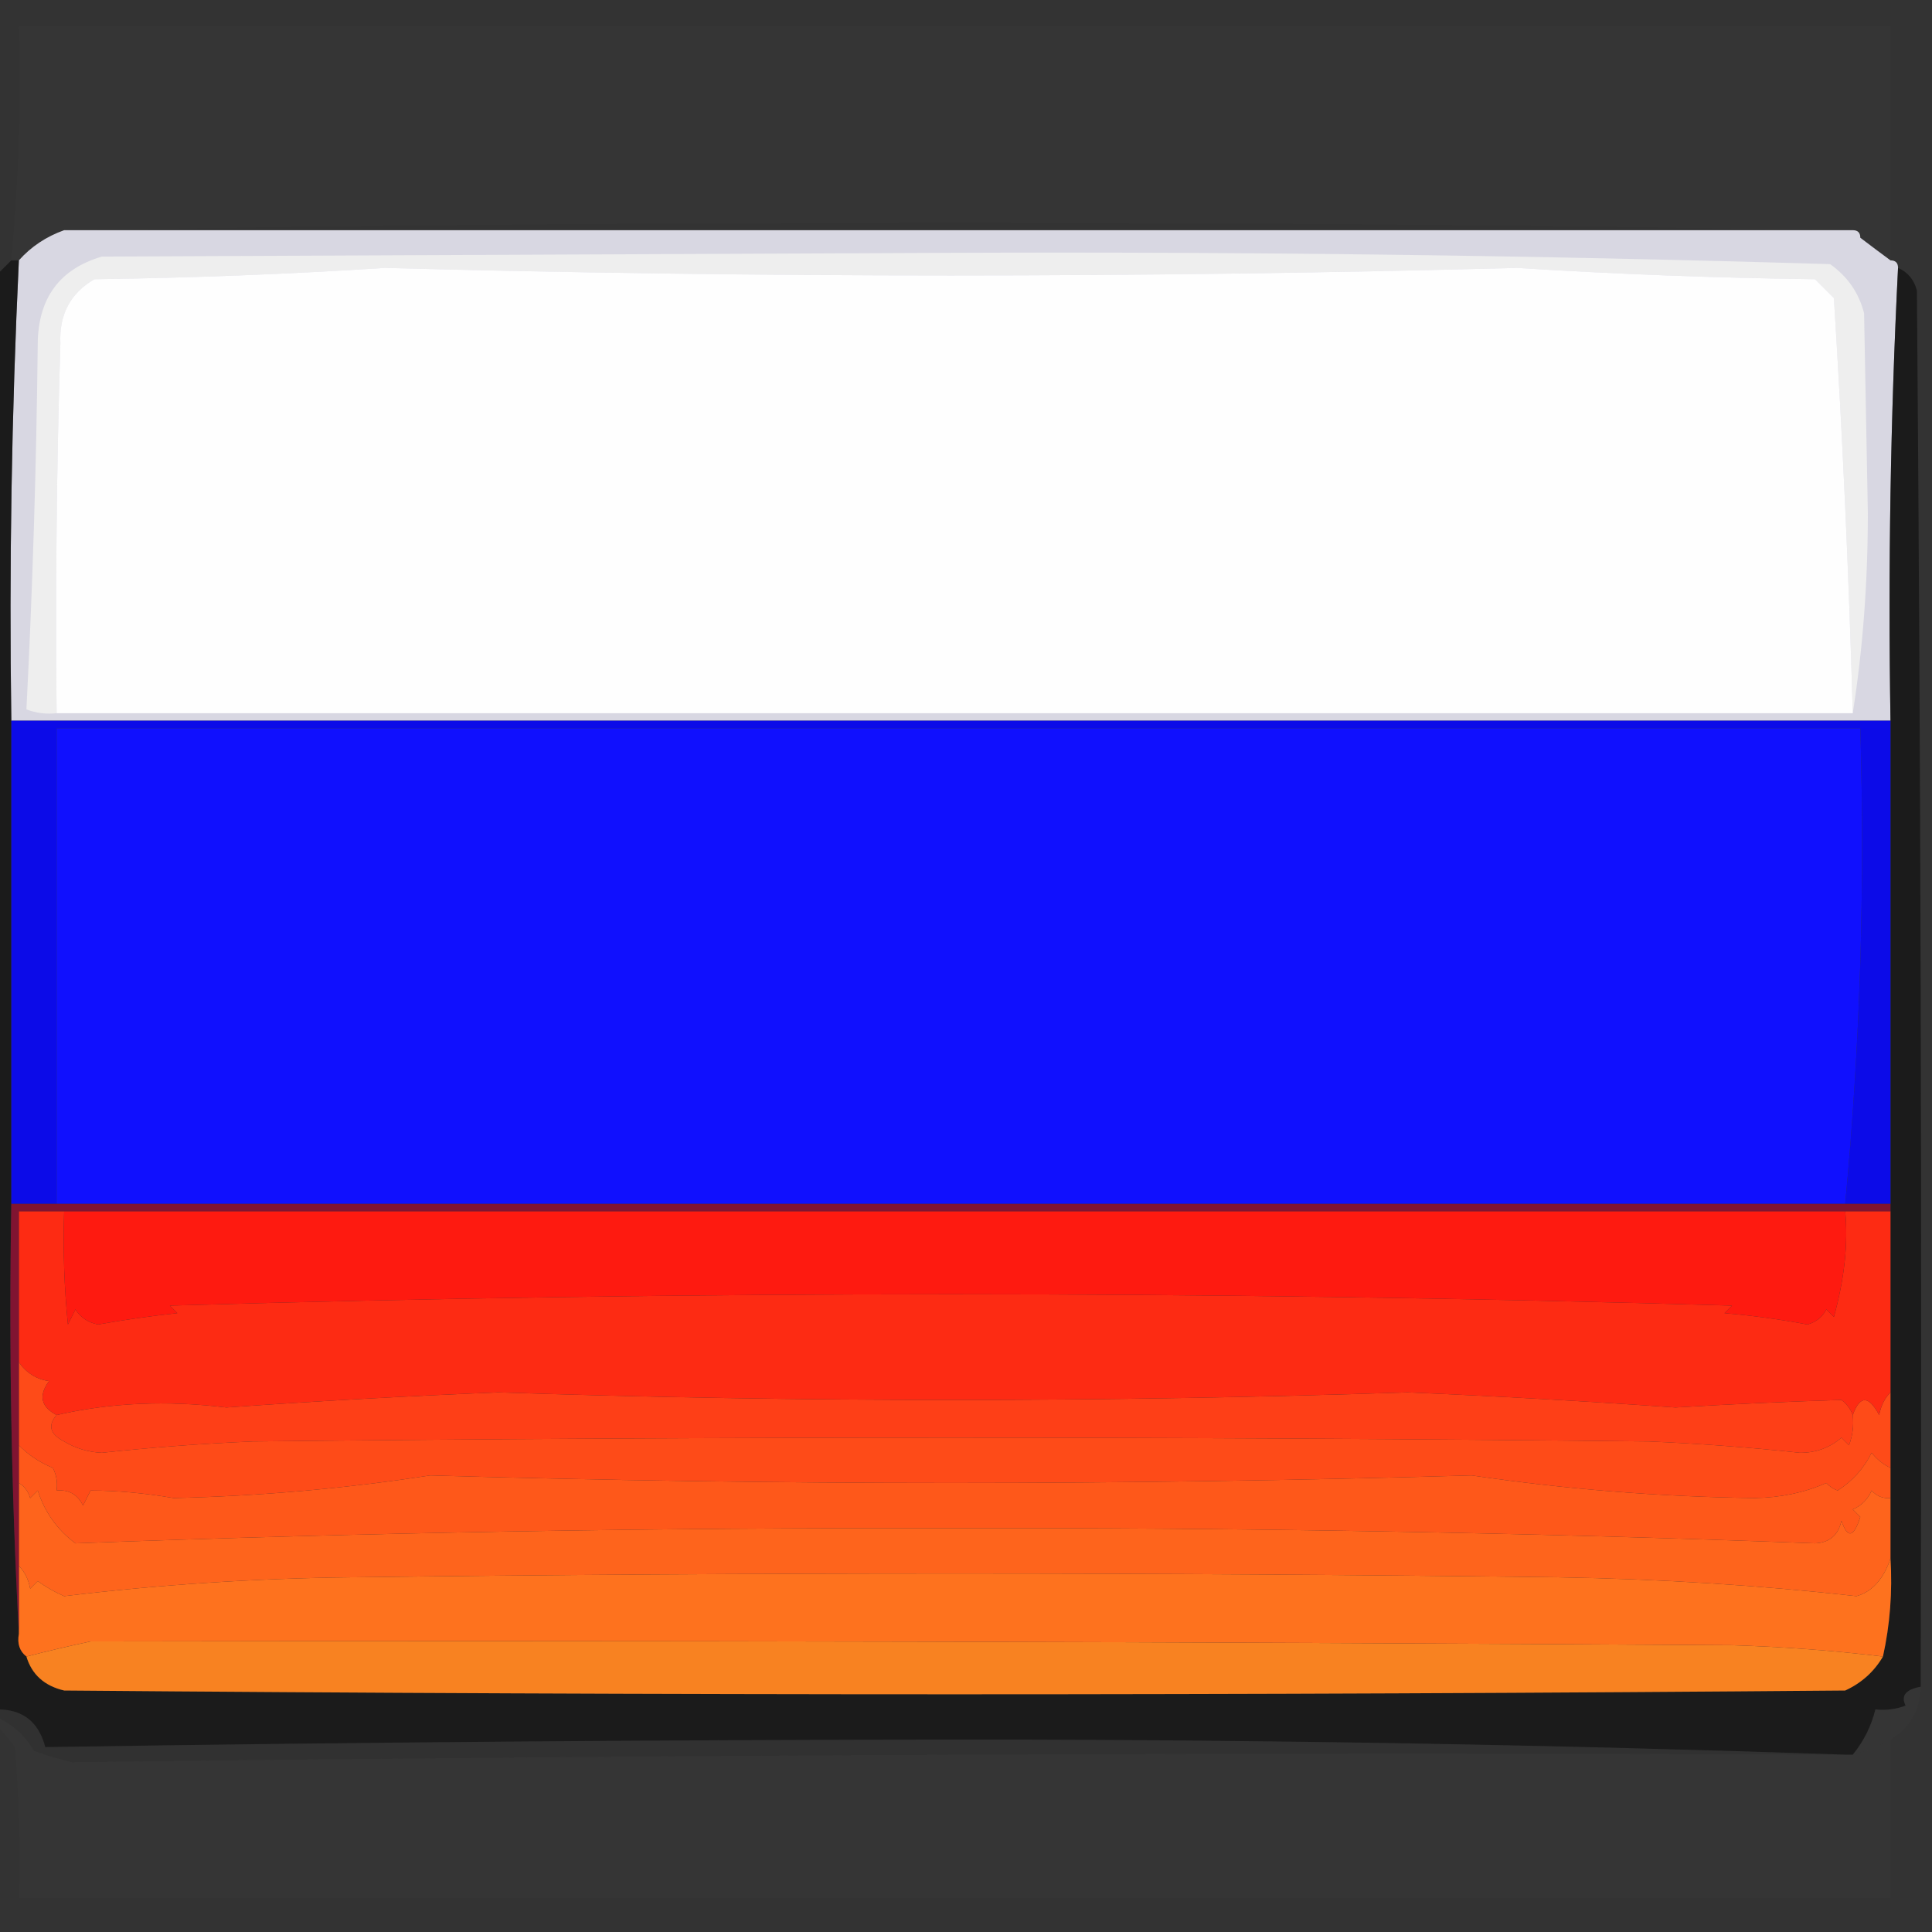
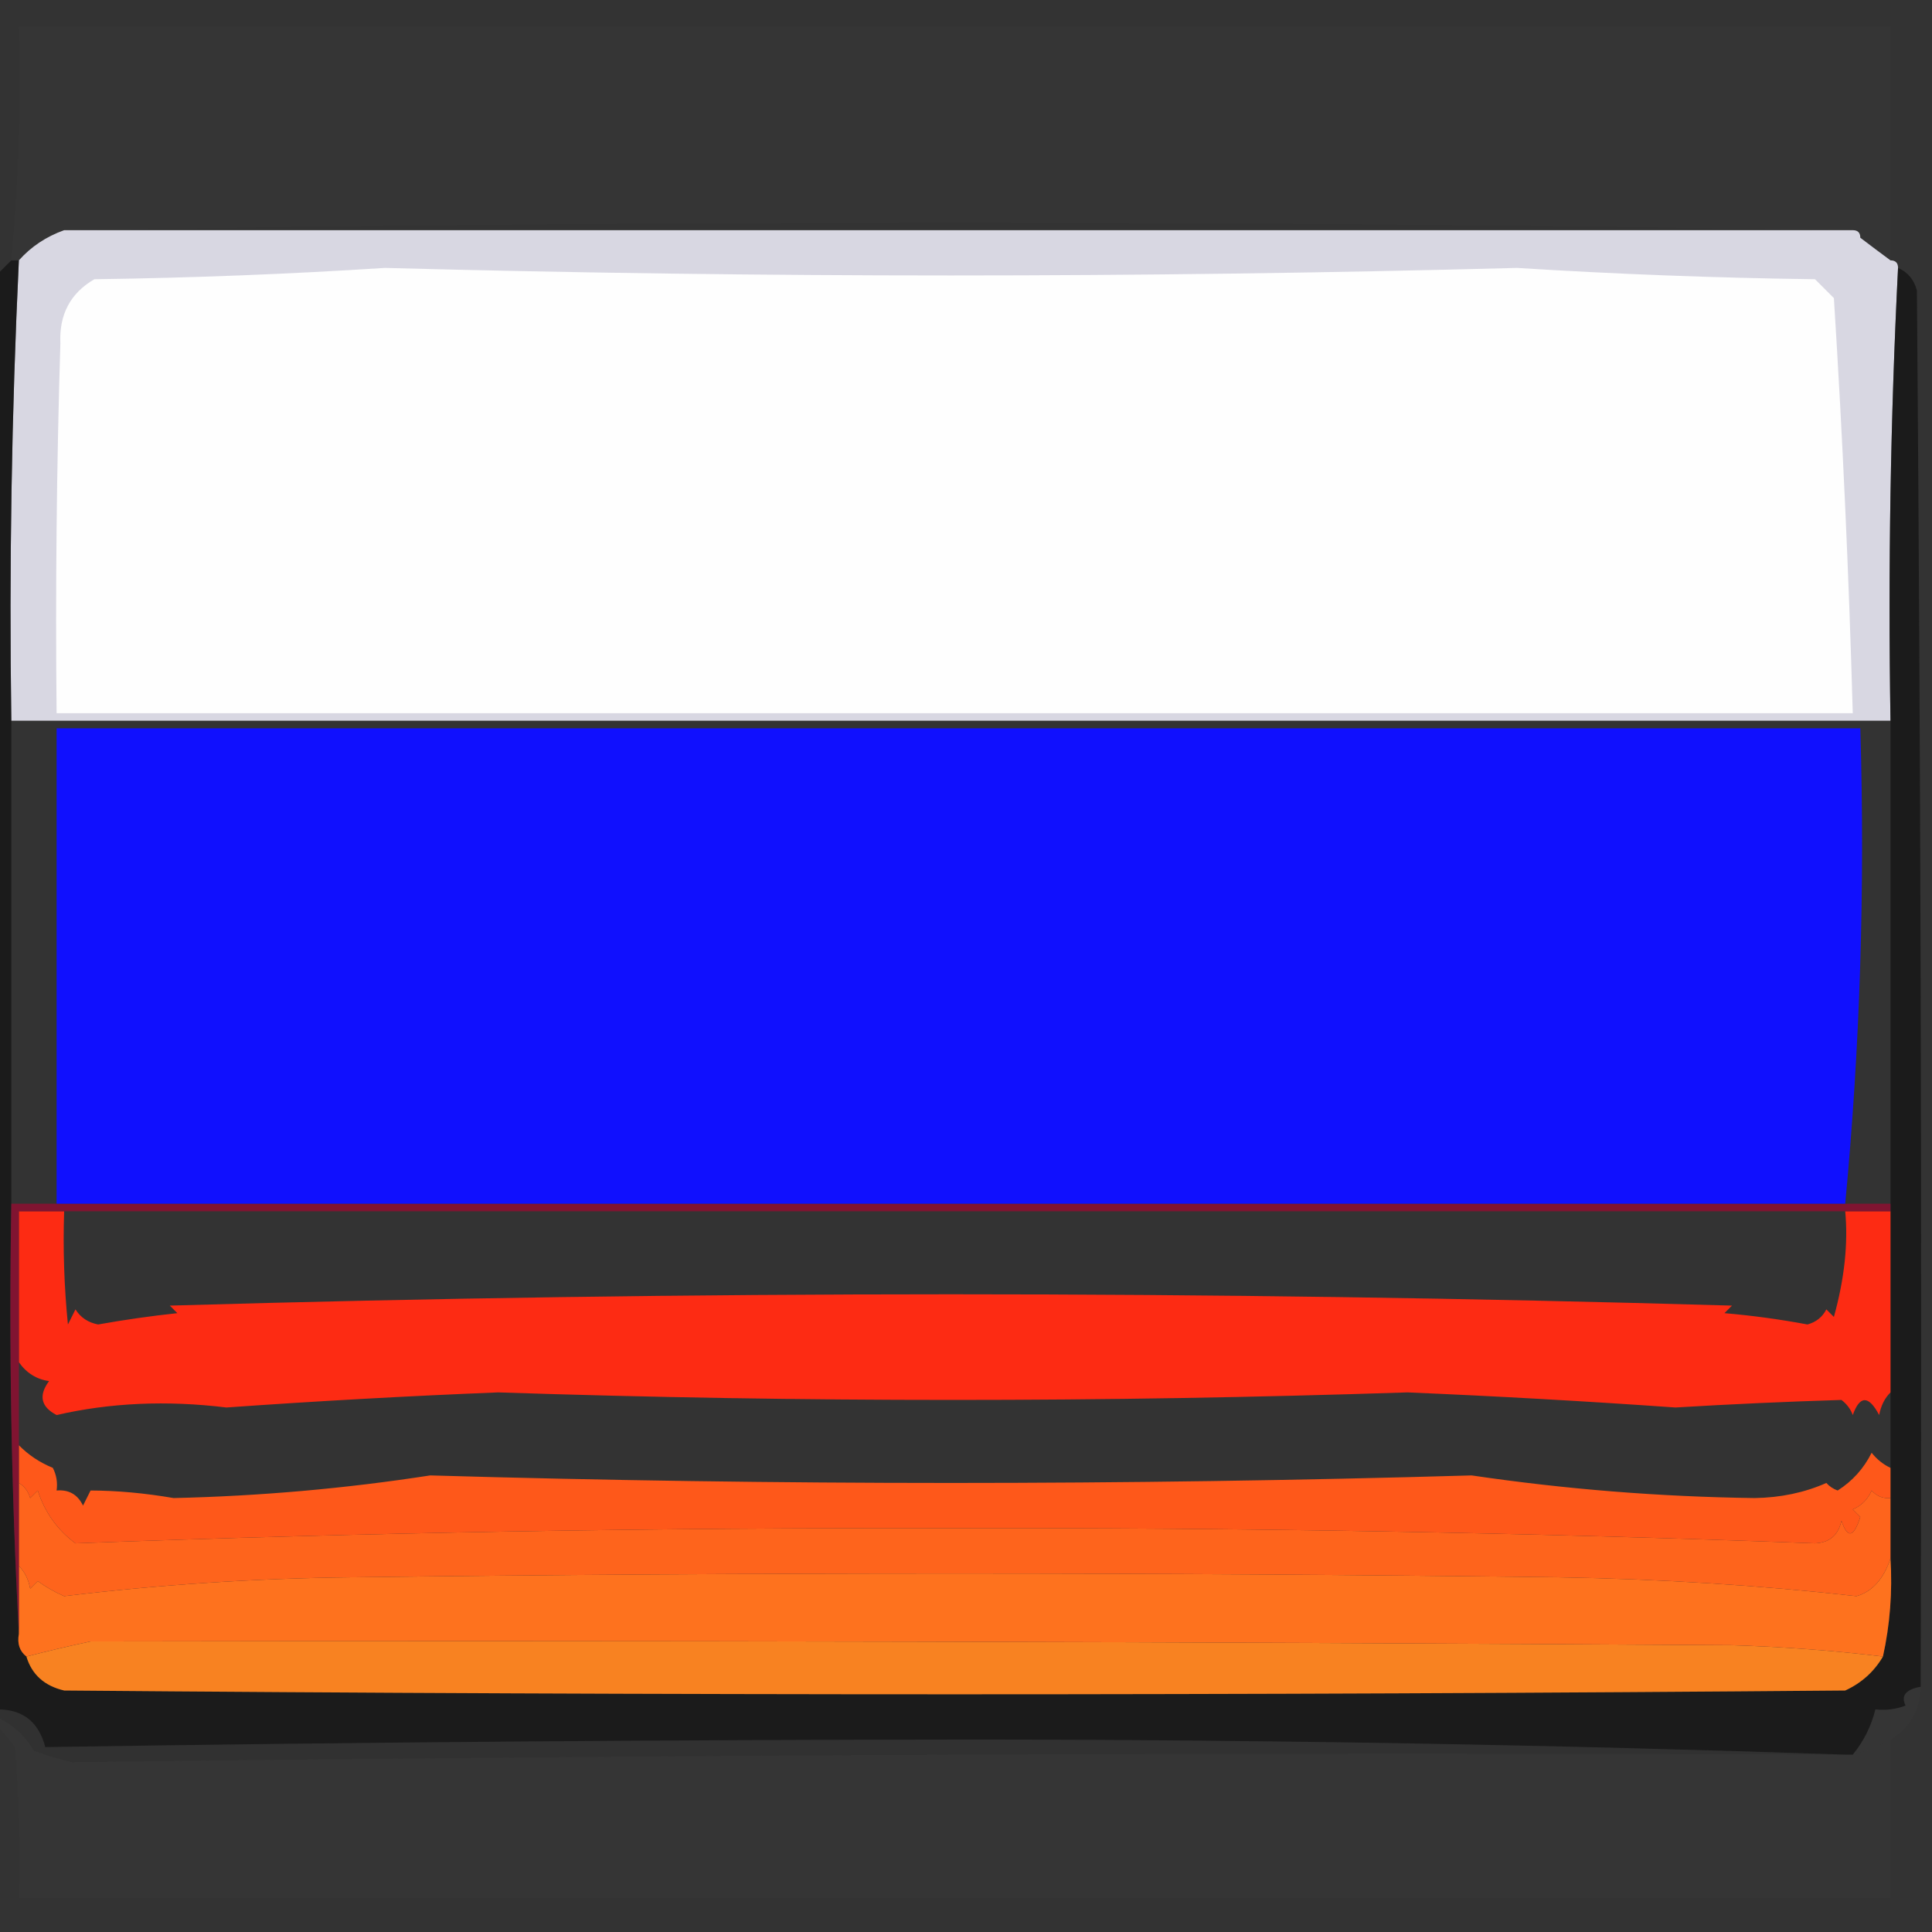
<svg xmlns="http://www.w3.org/2000/svg" version="1.1" width="256px" height="256px" style="shape-rendering:geometricPrecision; text-rendering:geometricPrecision; image-rendering:optimizeQuality; fill-rule:evenodd; clip-rule:evenodd">
  <rect width="100%" height="100%" fill="#333333" stroke="none" />
  <g>
    <path style="opacity:0.015" fill="#fefefe" d="M 250.5,34.5 C 249.128,33.488 247.795,32.488 246.5,31.5C 246.5,30.833 246.167,30.5 245.5,30.5C 245.167,30.5 244.833,30.5 244.5,30.5C 165.833,29.167 87.167,29.167 8.5,30.5C 6.118,31.351 4.118,32.684 2.5,34.5C 2.167,34.5 1.833,34.5 1.5,34.5C 2.475,24.249 2.808,13.915 2.5,3.5C 85.167,3.5 167.833,3.5 250.5,3.5C 250.5,13.833 250.5,24.167 250.5,34.5 Z" />
  </g>
  <g>
    <path style="opacity:1" fill="#d8d7e2" d="M 8.5,30.5 C 87.167,30.5 165.833,30.5 244.5,30.5C 244.833,30.5 245.167,30.5 245.5,30.5C 246.167,30.5 246.5,30.833 246.5,31.5C 247.795,32.488 249.128,33.488 250.5,34.5C 251.167,34.5 251.5,34.833 251.5,35.5C 250.503,55.326 250.17,75.326 250.5,95.5C 167.5,95.5 84.5,95.5 1.5,95.5C 1.202,75.133 1.535,54.8 2.5,34.5C 4.118,32.684 6.118,31.351 8.5,30.5 Z" />
  </g>
  <g>
-     <path style="opacity:1" fill="#eeeeee" d="M 245.5,94.5 C 244.987,76.15 244.154,57.816 243,39.5C 242.167,38.667 241.333,37.833 240.5,37C 227.258,36.824 214.092,36.324 201,35.5C 151,36.833 101,36.833 51,35.5C 38.242,36.323 25.409,36.823 12.5,37C 9.323,38.849 7.823,41.682 8,45.5C 7.5,61.83 7.333,78.163 7.5,94.5C 6.127,94.657 4.793,94.49 3.5,94C 4.325,77.907 4.825,61.741 5,45.5C 5.076,39.477 7.909,35.644 13.5,34C 51.167,33.833 88.833,33.667 126.5,33.5C 165.225,33.342 203.892,33.842 242.5,35C 244.81,36.637 246.31,38.804 247,41.5C 247.167,50.333 247.333,59.167 247.5,68C 247.498,77.193 246.832,86.026 245.5,94.5 Z" />
-   </g>
+     </g>
  <g>
    <path style="opacity:0.551" fill="#090809" d="M 1.5,34.5 C 1.833,34.5 2.167,34.5 2.5,34.5C 1.535,54.8 1.202,75.133 1.5,95.5C 1.5,116.833 1.5,138.167 1.5,159.5C 1.17,178.674 1.503,197.674 2.5,216.5C 2.263,217.791 2.596,218.791 3.5,219.5C 4.219,221.888 5.885,223.388 8.5,224C 87.167,224.667 165.833,224.667 244.5,224C 246.66,223.004 248.327,221.504 249.5,219.5C 250.436,215.265 250.769,210.931 250.5,206.5C 250.5,203.833 250.5,201.167 250.5,198.5C 250.5,197.167 250.5,195.833 250.5,194.5C 250.5,191.167 250.5,187.833 250.5,184.5C 250.5,176.5 250.5,168.5 250.5,160.5C 250.5,160.167 250.5,159.833 250.5,159.5C 250.5,138.167 250.5,116.833 250.5,95.5C 250.17,75.326 250.503,55.326 251.5,35.5C 252.79,36.058 253.623,37.058 254,38.5C 254.5,100.166 254.667,161.832 254.5,223.5C 252.515,223.859 251.849,224.692 252.5,226C 251.207,226.49 249.873,226.657 248.5,226.5C 247.956,228.716 246.956,230.716 245.5,232.5C 245.167,232.5 244.833,232.5 244.5,232.5C 206.107,231.185 167.607,230.518 129,230.5C 87.258,230.532 46.258,230.865 6,231.5C 5.119,228.115 2.952,226.448 -0.5,226.5C -0.5,163.167 -0.5,99.833 -0.5,36.5C 0.167,35.833 0.833,35.167 1.5,34.5 Z" />
  </g>
  <g>
    <path style="opacity:1" fill="#f88221" d="M 249.5,219.5 C 248.327,221.504 246.66,223.004 244.5,224C 165.833,224.667 87.167,224.667 8.5,224C 5.885,223.388 4.219,221.888 3.5,219.5C 6.228,218.795 9.061,218.128 12,217.5C 84.415,217.368 156.915,217.535 229.5,218C 236.246,218.205 242.913,218.705 249.5,219.5 Z" />
  </g>
  <g>
    <path style="opacity:1" fill="#fe721e" d="M 250.5,206.5 C 250.769,210.931 250.436,215.265 249.5,219.5C 242.913,218.705 236.246,218.205 229.5,218C 156.915,217.535 84.415,217.368 12,217.5C 9.061,218.128 6.228,218.795 3.5,219.5C 2.596,218.791 2.263,217.791 2.5,216.5C 2.5,213.5 2.5,210.5 2.5,207.5C 3.268,208.263 3.768,209.263 4,210.5C 4.333,210.167 4.667,209.833 5,209.5C 6.085,210.293 7.252,210.96 8.5,211.5C 21.092,209.976 33.759,209.143 46.5,209C 99.833,208.333 153.167,208.333 206.5,209C 220.042,209.227 233.208,210.06 246,211.5C 248.083,210.901 249.583,209.235 250.5,206.5 Z" />
  </g>
  <g>
    <path style="opacity:1" fill="#fe641c" d="M 2.5,196.5 C 3.222,196.918 3.722,197.584 4,198.5C 4.333,198.167 4.667,197.833 5,197.5C 5.943,200.4 7.61,202.733 10,204.5C 48.395,203.072 87.062,202.406 126,202.5C 164.197,202.399 202.364,203.065 240.5,204.5C 242.425,204.41 243.592,203.41 244,201.5C 244.805,203.901 245.638,203.734 246.5,201C 246.167,200.667 245.833,200.333 245.5,200C 246.667,199.5 247.5,198.667 248,197.5C 248.671,198.252 249.504,198.586 250.5,198.5C 250.5,201.167 250.5,203.833 250.5,206.5C 249.583,209.235 248.083,210.901 246,211.5C 233.208,210.06 220.042,209.227 206.5,209C 153.167,208.333 99.833,208.333 46.5,209C 33.759,209.143 21.092,209.976 8.5,211.5C 7.252,210.96 6.085,210.293 5,209.5C 4.667,209.833 4.333,210.167 4,210.5C 3.768,209.263 3.268,208.263 2.5,207.5C 2.5,203.833 2.5,200.167 2.5,196.5 Z" />
  </g>
  <g>
    <path style="opacity:1" fill="#fe581a" d="M 2.5,191.5 C 3.749,192.778 5.249,193.778 7,194.5C 7.483,195.448 7.649,196.448 7.5,197.5C 9.124,197.36 10.29,198.027 11,199.5C 11.333,198.833 11.667,198.167 12,197.5C 15.51,197.51 19.177,197.843 23,198.5C 34.433,198.241 45.767,197.241 57,195.5C 103,196.833 149,196.833 195,195.5C 207.396,197.331 219.896,198.331 232.5,198.5C 235.939,198.446 239.106,197.78 242,196.5C 242.414,196.957 242.914,197.291 243.5,197.5C 245.459,196.252 246.959,194.585 248,192.5C 248.708,193.381 249.542,194.047 250.5,194.5C 250.5,195.833 250.5,197.167 250.5,198.5C 249.504,198.586 248.671,198.252 248,197.5C 247.5,198.667 246.667,199.5 245.5,200C 245.833,200.333 246.167,200.667 246.5,201C 245.638,203.734 244.805,203.901 244,201.5C 243.592,203.41 242.425,204.41 240.5,204.5C 202.364,203.065 164.197,202.399 126,202.5C 87.062,202.406 48.395,203.072 10,204.5C 7.61,202.733 5.943,200.4 5,197.5C 4.667,197.833 4.333,198.167 4,198.5C 3.722,197.584 3.222,196.918 2.5,196.5C 2.5,194.833 2.5,193.167 2.5,191.5 Z" />
  </g>
  <g>
-     <path style="opacity:1" fill="#fe4b18" d="M 2.5,180.5 C 3.509,181.935 4.843,182.769 6.5,183C 5.084,184.915 5.418,186.415 7.5,187.5C 6.294,188.88 6.627,190.047 8.5,191C 10.034,191.923 11.701,192.423 13.5,192.5C 20.147,191.785 26.813,191.285 33.5,191C 95.167,190.333 156.833,190.333 218.5,191C 225.187,191.285 231.853,191.785 238.5,192.5C 240.593,192.514 242.426,191.848 244,190.5C 244.333,190.833 244.667,191.167 245,191.5C 245.49,190.207 245.657,188.873 245.5,187.5C 246.441,184.875 247.607,184.875 249,187.5C 249.232,186.263 249.732,185.263 250.5,184.5C 250.5,187.833 250.5,191.167 250.5,194.5C 249.542,194.047 248.708,193.381 248,192.5C 246.959,194.585 245.459,196.252 243.5,197.5C 242.914,197.291 242.414,196.957 242,196.5C 239.106,197.78 235.939,198.446 232.5,198.5C 219.896,198.331 207.396,197.331 195,195.5C 149,196.833 103,196.833 57,195.5C 45.767,197.241 34.433,198.241 23,198.5C 19.177,197.843 15.51,197.51 12,197.5C 11.667,198.167 11.333,198.833 11,199.5C 10.29,198.027 9.124,197.36 7.5,197.5C 7.649,196.448 7.483,195.448 7,194.5C 5.249,193.778 3.749,192.778 2.5,191.5C 2.5,187.833 2.5,184.167 2.5,180.5 Z" />
-   </g>
+     </g>
  <g>
-     <path style="opacity:1" fill="#fe3f17" d="M 245.5,187.5 C 245.657,188.873 245.49,190.207 245,191.5C 244.667,191.167 244.333,190.833 244,190.5C 242.426,191.848 240.593,192.514 238.5,192.5C 231.853,191.785 225.187,191.285 218.5,191C 156.833,190.333 95.167,190.333 33.5,191C 26.813,191.285 20.147,191.785 13.5,192.5C 11.701,192.423 10.034,191.923 8.5,191C 6.627,190.047 6.294,188.88 7.5,187.5C 14.605,185.867 22.105,185.534 30,186.5C 41.989,185.649 53.989,184.982 66,184.5C 106.167,185.83 146.334,185.83 186.5,184.5C 198.343,185.001 210.176,185.667 222,186.5C 229.383,186.057 236.716,185.723 244,185.5C 244.717,186.044 245.217,186.711 245.5,187.5 Z" />
-   </g>
+     </g>
  <g>
    <path style="opacity:1" fill="#fd2b13" d="M 8.5,160.5 C 8.334,165.511 8.501,170.511 9,175.5C 9.333,174.833 9.667,174.167 10,173.5C 10.674,174.578 11.674,175.245 13,175.5C 16.481,174.877 19.981,174.377 23.5,174C 23.167,173.667 22.833,173.333 22.5,173C 91.5,171 160.5,171 229.5,173C 229.167,173.333 228.833,173.667 228.5,174C 232.195,174.318 235.862,174.818 239.5,175.5C 240.647,175.182 241.481,174.516 242,173.5C 242.333,173.833 242.667,174.167 243,174.5C 244.404,169.427 244.904,164.76 244.5,160.5C 246.5,160.5 248.5,160.5 250.5,160.5C 250.5,168.5 250.5,176.5 250.5,184.5C 249.732,185.263 249.232,186.263 249,187.5C 247.607,184.875 246.441,184.875 245.5,187.5C 245.217,186.711 244.717,186.044 244,185.5C 236.716,185.723 229.383,186.057 222,186.5C 210.176,185.667 198.343,185.001 186.5,184.5C 146.334,185.83 106.167,185.83 66,184.5C 53.989,184.982 41.989,185.649 30,186.5C 22.105,185.534 14.605,185.867 7.5,187.5C 5.418,186.415 5.084,184.915 6.5,183C 4.843,182.769 3.509,181.935 2.5,180.5C 2.5,173.833 2.5,167.167 2.5,160.5C 4.5,160.5 6.5,160.5 8.5,160.5 Z" />
  </g>
  <g>
-     <path style="opacity:1" fill="#fe1a10" d="M 8.5,160.5 C 87.167,160.5 165.833,160.5 244.5,160.5C 244.904,164.76 244.404,169.427 243,174.5C 242.667,174.167 242.333,173.833 242,173.5C 241.481,174.516 240.647,175.182 239.5,175.5C 235.862,174.818 232.195,174.318 228.5,174C 228.833,173.667 229.167,173.333 229.5,173C 160.5,171 91.5,171 22.5,173C 22.833,173.333 23.167,173.667 23.5,174C 19.981,174.377 16.481,174.877 13,175.5C 11.674,175.245 10.674,174.578 10,173.5C 9.667,174.167 9.333,174.833 9,175.5C 8.501,170.511 8.334,165.511 8.5,160.5 Z" />
-   </g>
+     </g>
  <g>
    <path style="opacity:0.682" fill="#a40731" d="M 1.5,159.5 C 3.5,159.5 5.5,159.5 7.5,159.5C 86.5,159.5 165.5,159.5 244.5,159.5C 246.5,159.5 248.5,159.5 250.5,159.5C 250.5,159.833 250.5,160.167 250.5,160.5C 248.5,160.5 246.5,160.5 244.5,160.5C 165.833,160.5 87.167,160.5 8.5,160.5C 6.5,160.5 4.5,160.5 2.5,160.5C 2.5,167.167 2.5,173.833 2.5,180.5C 2.5,184.167 2.5,187.833 2.5,191.5C 2.5,193.167 2.5,194.833 2.5,196.5C 2.5,200.167 2.5,203.833 2.5,207.5C 2.5,210.5 2.5,213.5 2.5,216.5C 1.503,197.674 1.17,178.674 1.5,159.5 Z" />
  </g>
  <g>
-     <path style="opacity:1" fill="#0c0be8" d="M 1.5,95.5 C 84.5,95.5 167.5,95.5 250.5,95.5C 250.5,116.833 250.5,138.167 250.5,159.5C 248.5,159.5 246.5,159.5 244.5,159.5C 246.471,138.732 247.138,117.732 246.5,96.5C 166.833,96.5 87.167,96.5 7.5,96.5C 7.5,117.5 7.5,138.5 7.5,159.5C 5.5,159.5 3.5,159.5 1.5,159.5C 1.5,138.167 1.5,116.833 1.5,95.5 Z" />
-   </g>
+     </g>
  <g>
    <path style="opacity:1" fill="#1010fe" d="M 244.5,159.5 C 165.5,159.5 86.5,159.5 7.5,159.5C 7.5,138.5 7.5,117.5 7.5,96.5C 87.167,96.5 166.833,96.5 246.5,96.5C 247.138,117.732 246.471,138.732 244.5,159.5 Z" />
  </g>
  <g>
    <path style="opacity:1" fill="#fefefe" d="M 245.5,94.5 C 166.167,94.5 86.833,94.5 7.5,94.5C 7.333,78.163 7.5,61.83 8,45.5C 7.823,41.682 9.323,38.849 12.5,37C 25.409,36.823 38.242,36.323 51,35.5C 101,36.833 151,36.833 201,35.5C 214.092,36.324 227.258,36.824 240.5,37C 241.333,37.833 242.167,38.667 243,39.5C 244.154,57.816 244.987,76.15 245.5,94.5 Z" />
  </g>
  <g>
    <path style="opacity:0.102" fill="#4c4c4c" d="M 254.5,223.5 C 254.445,226.614 253.112,228.948 250.5,230.5C 248.95,231.441 247.284,232.107 245.5,232.5C 246.956,230.716 247.956,228.716 248.5,226.5C 249.873,226.657 251.207,226.49 252.5,226C 251.849,224.692 252.515,223.859 254.5,223.5 Z" />
  </g>
  <g>
    <path style="opacity:0.011" fill="#f9f9f9" d="M -0.5,228.5 C -0.5,228.167 -0.5,227.833 -0.5,227.5C 1.599,228.428 3.266,229.928 4.5,232C 6.137,232.601 7.803,233.101 9.5,233.5C 88.019,232.508 166.352,232.175 244.5,232.5C 244.833,232.5 245.167,232.5 245.5,232.5C 247.284,232.107 248.95,231.441 250.5,230.5C 250.5,237.5 250.5,244.5 250.5,251.5C 167.833,251.5 85.167,251.5 2.5,251.5C 2.666,244.825 2.5,238.158 2,231.5C 1.148,230.429 0.315,229.429 -0.5,228.5 Z" />
  </g>
  <g>
    <path style="opacity:0.137" fill="#272727" d="M -0.5,227.5 C -0.5,227.167 -0.5,226.833 -0.5,226.5C 2.952,226.448 5.119,228.115 6,231.5C 46.258,230.865 87.258,230.532 129,230.5C 167.607,230.518 206.107,231.185 244.5,232.5C 166.352,232.175 88.019,232.508 9.5,233.5C 7.803,233.101 6.137,232.601 4.5,232C 3.266,229.928 1.599,228.428 -0.5,227.5 Z" />
  </g>
</svg>